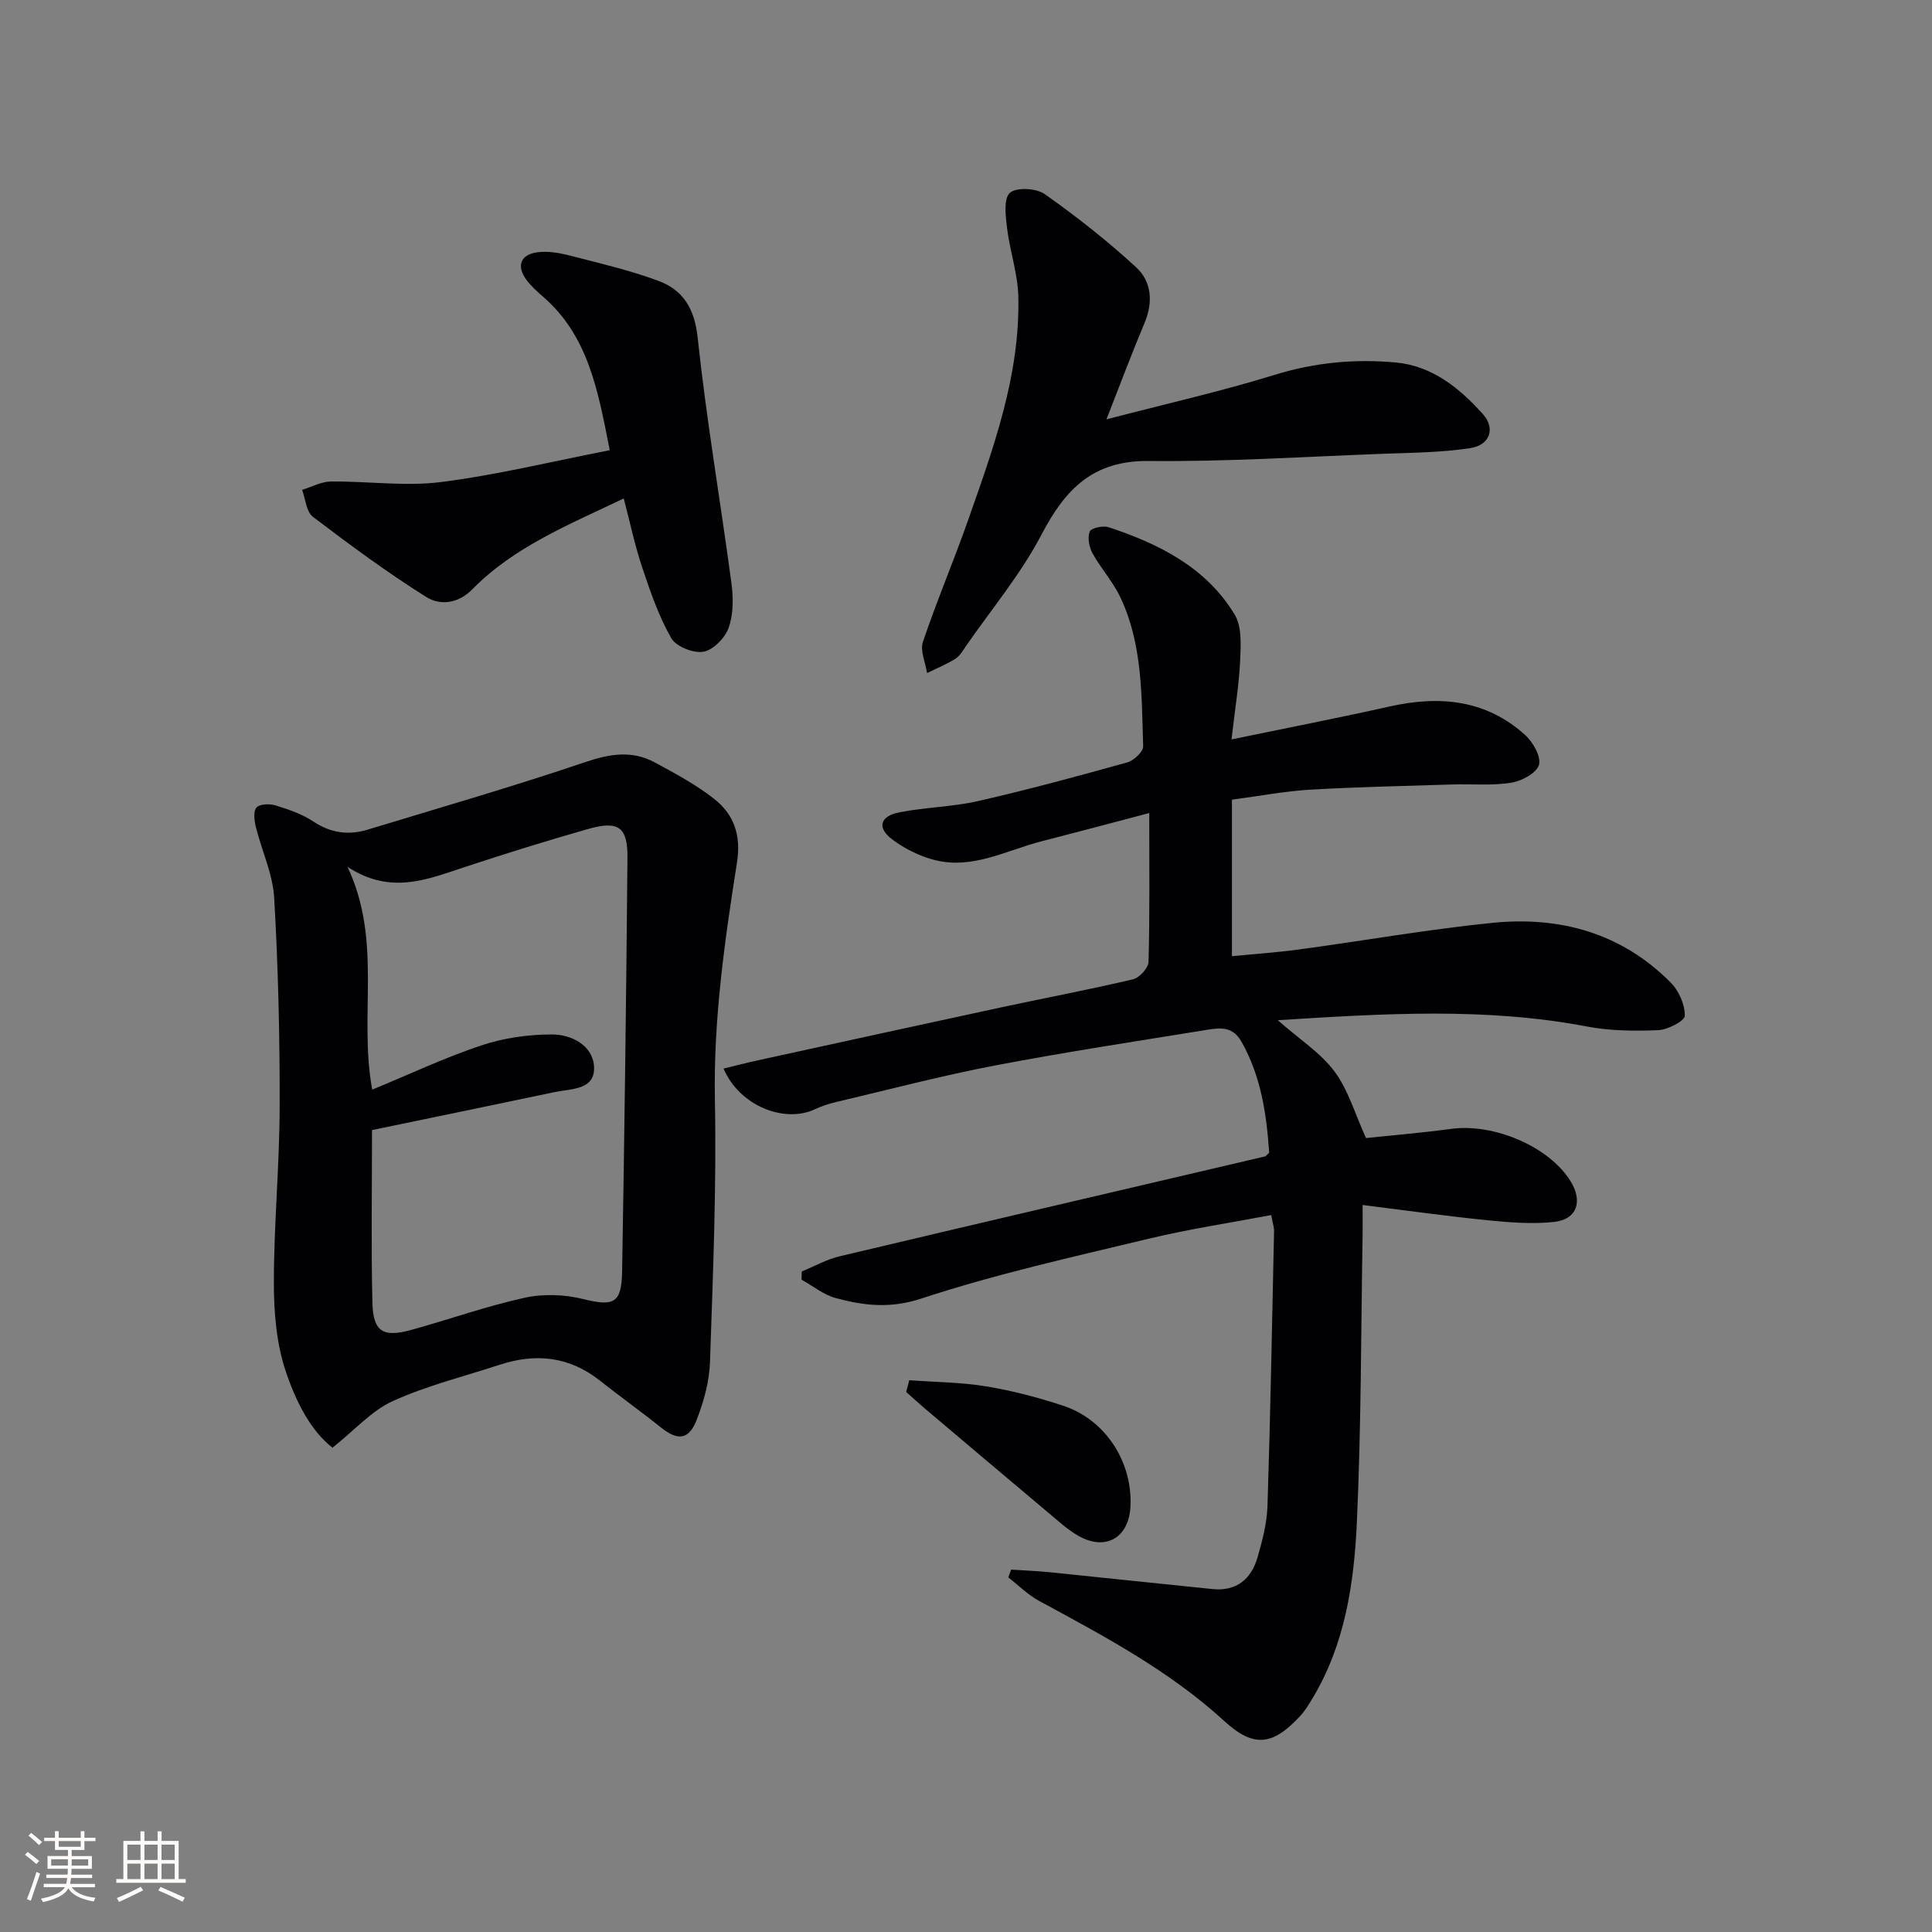
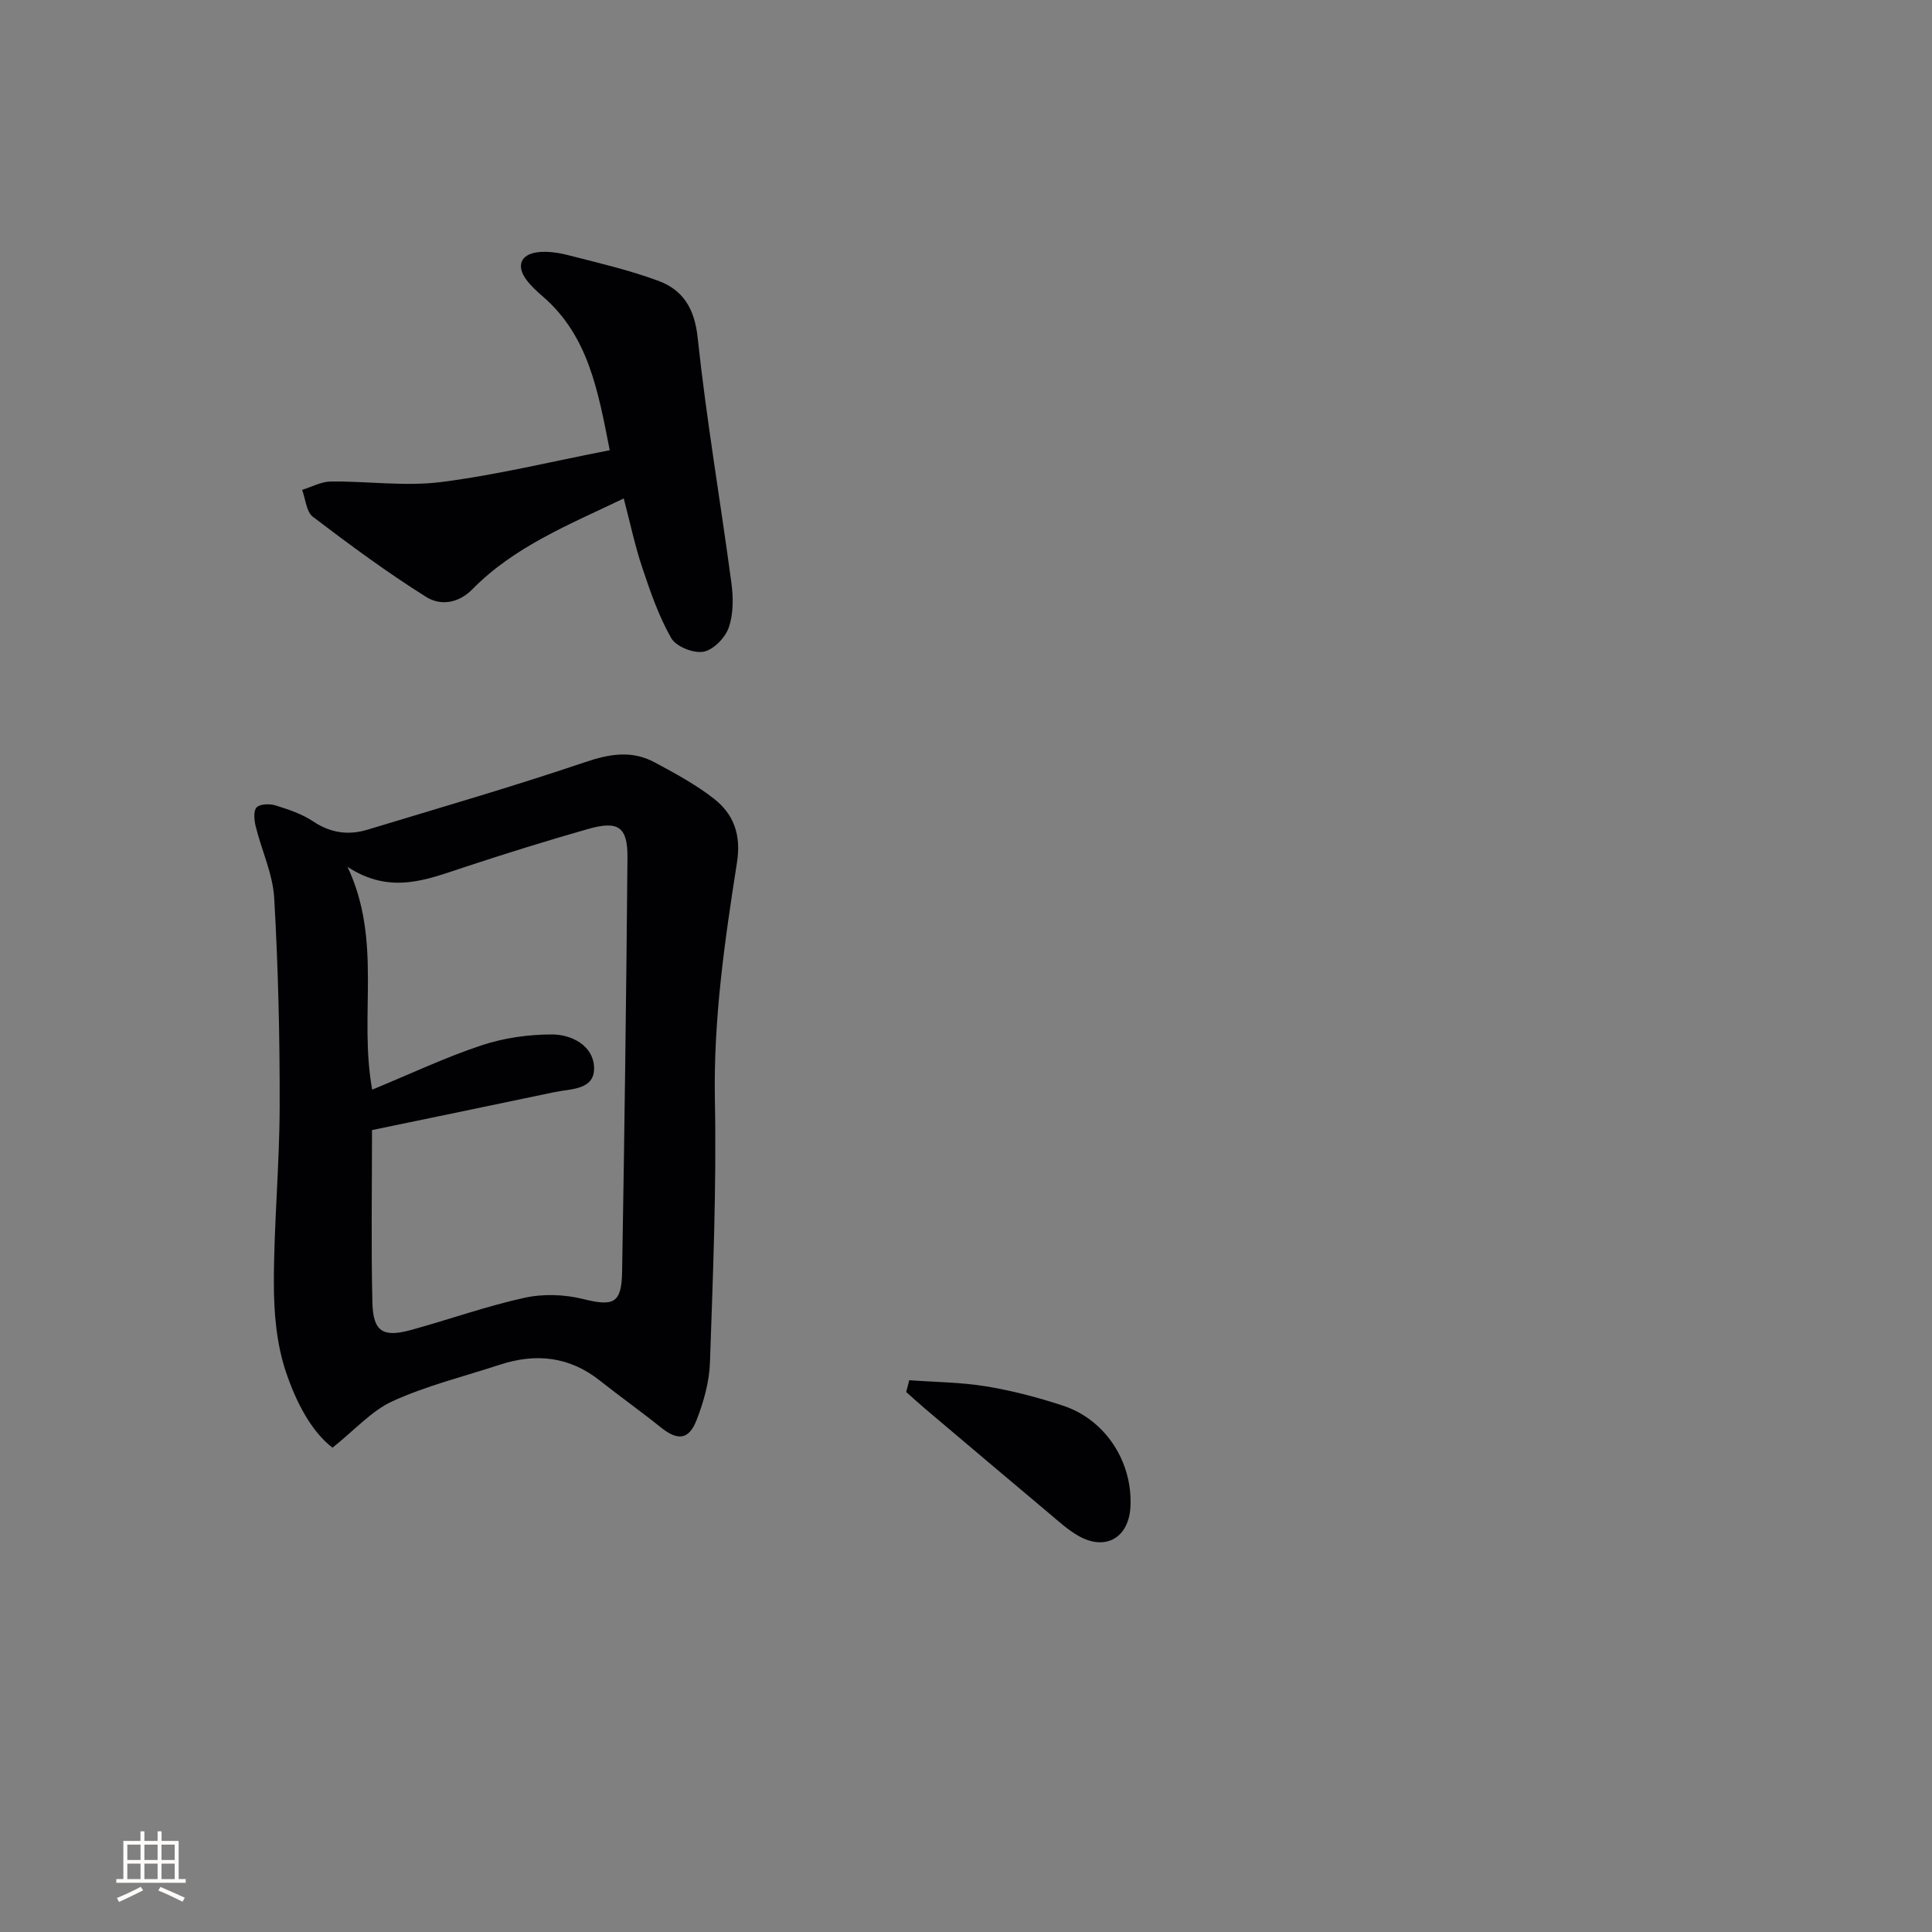
<svg xmlns="http://www.w3.org/2000/svg" enable-background="new 0 0 400 400" viewBox="0 0 400 400">
  <rect x="0" y="0" width="400" height="400" fill="#808080" stroke="none" />
  <g fill="#010104">
-     <path d="m262.77 238.65c-.54-7.79-1.61-15.68-5.75-23-1.75-3.08-4.24-2.9-6.85-2.48-14.75 2.39-29.52 4.63-44.19 7.43-11.07 2.12-22 5-32.98 7.59-1.45.34-2.89.82-4.23 1.45-6.42 3.01-15.68-.71-18.97-8.4 2.42-.59 4.68-1.18 6.97-1.68 16.84-3.68 33.68-7.37 50.53-11 9.08-1.95 18.22-3.67 27.26-5.8 1.33-.31 3.19-2.33 3.23-3.6.27-9.97.15-19.96.15-30.83-7.65 2.01-14.91 3.96-22.19 5.82-7.32 1.87-14.35 5.91-22.24 3.91-3.1-.79-6.2-2.33-8.76-4.25-3.26-2.44-2.58-4.86 1.56-5.65 5.37-1.03 10.93-1.11 16.25-2.32 10.34-2.36 20.59-5.14 30.82-7.99 1.35-.38 3.33-2.21 3.3-3.31-.34-10.43-.1-21.03-4.67-30.77-1.53-3.27-4.07-6.05-5.82-9.23-.7-1.28-1.07-3.24-.57-4.49.3-.74 2.77-1.28 3.93-.89 10.44 3.46 20.16 8.31 26.07 18.07 1.52 2.51 1.28 6.34 1.14 9.54-.24 5.08-1.08 10.12-1.79 16.32 11.53-2.39 22.22-4.47 32.84-6.84 10.29-2.29 19.87-1.39 27.96 5.93 1.63 1.47 3.35 4.53 2.85 6.2-.52 1.7-3.6 3.34-5.77 3.68-4.03.63-8.21.23-12.32.36-9.79.31-19.6.51-29.38 1.08-5.11.3-10.18 1.28-16.09 2.06v32.41c4.23-.42 9.11-.75 13.94-1.4 13.32-1.8 26.58-4.15 39.95-5.5 14-1.42 26.8 2.1 36.99 12.4 1.67 1.69 2.91 4.54 2.88 6.84-.01 1.06-3.51 2.88-5.48 2.97-4.91.21-9.96.16-14.77-.75-20.94-3.99-41.9-2.7-64.02-1.31 4.54 4 8.87 6.76 11.74 10.61 2.84 3.81 4.21 8.71 6.53 13.79 5.23-.55 11.47-1.07 17.66-1.9 8.81-1.19 20.25 3.65 24.69 10.84 2.59 4.19 1.32 7.94-3.49 8.44-4.54.47-9.22.09-13.8-.37-8.36-.84-16.69-2.02-25.77-3.15 0 2.81.03 4.58 0 6.35-.34 19.81-.28 39.63-1.19 59.41-.58 12.6-2.45 25.18-9.17 36.37-.77 1.28-1.56 2.59-2.57 3.68-5.63 6.06-9.55 6.67-15.69 1.05-11.44-10.48-24.92-17.61-38.37-24.9-2.32-1.26-4.25-3.22-6.37-4.86.2-.54.4-1.08.6-1.61 2.68.18 5.37.28 8.04.55 11.22 1.14 22.43 2.35 33.65 3.48 4.93.5 8-2.04 9.31-6.53 1.01-3.48 1.95-7.11 2.07-10.7.61-18.96.95-37.92 1.36-56.88.02-.81-.28-1.62-.59-3.32-8.51 1.61-16.98 2.88-25.27 4.87-15.8 3.8-31.72 7.33-47.13 12.4-6.46 2.13-11.91 1.49-17.74-.08-2.53-.68-4.74-2.51-7.1-3.82.01-.56.02-1.13.04-1.69 2.61-1.07 5.14-2.51 7.86-3.15 29.37-6.97 58.77-13.81 88.16-20.7.1-.08.21-.25.76-.75z" />
    <path d="m68.84 299.73c-4.51-3.48-7.57-9.57-9.62-15.63-1.97-5.79-2.52-12.29-2.52-18.48 0-12.14 1.17-24.27 1.2-36.41.04-14.44-.3-28.89-1.13-43.3-.29-4.99-2.61-9.85-3.83-14.81-.31-1.28-.51-3.22.19-3.94.73-.74 2.72-.78 3.94-.4 2.68.83 5.46 1.76 7.76 3.3 3.61 2.41 7.31 2.92 11.28 1.71 15.05-4.57 30.16-8.94 45.05-13.98 5.07-1.72 9.67-2.48 14.36.04 4.23 2.27 8.53 4.59 12.29 7.53 4.13 3.23 5.67 7.5 4.77 13.23-2.55 16.24-4.88 32.49-4.57 49.09.35 18.13-.4 36.29-1.02 54.42-.14 4.03-1.31 8.19-2.8 11.98-1.61 4.08-3.93 4.2-7.34 1.47-4.14-3.32-8.48-6.41-12.65-9.71-6.32-5.01-13.25-5.73-20.72-3.29-7.42 2.43-15.09 4.32-22.16 7.53-4.38 1.99-7.86 5.98-12.48 9.65zm8.22-74.13c7.91-3.26 15.13-6.68 22.65-9.18 4.61-1.53 9.69-2.25 14.56-2.25 4.05 0 8.48 2.27 8.72 6.67.27 4.87-4.75 4.55-8.18 5.27-12.81 2.7-25.64 5.34-37.79 7.86 0 12.14-.2 23.93.08 35.71.15 6.04 2.18 7.28 8.06 5.66 7.83-2.15 15.52-4.91 23.44-6.65 3.86-.85 8.28-.7 12.13.26 6.25 1.55 7.96.96 8.07-5.62.49-28.6.86-57.19 1.11-85.79.05-6.33-1.89-7.68-8.11-5.92-8.62 2.45-17.18 5.12-25.69 7.93-7.69 2.53-15.25 5.76-24.16-.08 7.28 15.47 2.28 30.65 5.11 46.13z" />
-     <path d="m229.08 86.82c12.47-3.25 23.78-5.8 34.82-9.21 8.3-2.57 16.62-3.34 25.09-2.56 7.52.69 13.19 5.3 18.01 10.67 2.68 2.98 1.48 6.44-2.61 7.06-6.03.92-12.2.95-18.32 1.18-16.08.61-32.16 1.65-48.23 1.48-11.54-.12-17.28 5.82-22.19 15.21-4.27 8.18-10.34 15.43-15.63 23.07-.66.96-1.29 2.09-2.22 2.67-1.84 1.16-3.89 1.99-5.86 2.96-.33-2.17-1.48-4.61-.86-6.45 2.86-8.49 6.38-16.74 9.35-25.2 5.28-15.03 10.8-30.09 10.4-46.35-.12-4.72-1.75-9.38-2.33-14.12-.3-2.48-.75-6.1.58-7.3s5.47-.98 7.22.26c6.59 4.64 12.96 9.67 18.9 15.12 3.24 2.97 3.58 7.25 1.76 11.57-2.58 6.12-4.9 12.34-7.88 19.94z" />
    <path d="m126.24 93.21c-2.43-12.36-4.43-23.63-13.78-31.76-1.25-1.09-2.52-2.22-3.49-3.54-2.09-2.85-1.21-5.21 2.29-5.68 2.07-.27 4.33.08 6.38.6 6.25 1.6 12.58 3.07 18.61 5.29 5.14 1.89 7.54 5.7 8.19 11.76 1.81 16.99 4.72 33.87 6.99 50.82.41 3.04.43 6.44-.56 9.25-.74 2.11-3.19 4.62-5.23 4.98-2.07.37-5.66-1.06-6.66-2.8-2.59-4.54-4.34-9.62-6.01-14.62-1.51-4.51-2.49-9.2-3.83-14.31-11.38 5.45-22.66 9.97-31.33 18.79-3.01 3.06-6.74 3.38-9.56 1.61-8.11-5.09-15.84-10.8-23.47-16.6-1.37-1.04-1.52-3.68-2.23-5.58 1.99-.61 3.97-1.71 5.96-1.73 7.62-.08 15.35 1.06 22.84.11 11.6-1.48 23.02-4.28 34.89-6.59z" />
    <path d="m188.25 285.76c5.31.39 10.68.41 15.91 1.27 5.38.88 10.72 2.29 15.9 3.99 8.79 2.88 14.44 11.61 13.99 20.88-.31 6.42-5.07 9.26-10.68 6.14-2.29-1.28-4.27-3.14-6.31-4.84-8.53-7.16-17.03-14.35-25.53-21.54-1.33-1.13-2.62-2.31-3.92-3.47.23-.81.44-1.62.64-2.43z" />
  </g>
-   <path d="m5.17 384 .55-.58c.85.61 1.65 1.24 2.4 1.87l-.59.64c-.83-.73-1.62-1.38-2.36-1.93m1.22 9.53-.82-.34c.71-1.76 1.37-3.64 1.98-5.63.24.13.5.25.76.36-.6 1.67-1.24 3.54-1.92 5.61m-.5-13.5.57-.54c.56.44 1.31 1.06 2.26 1.87l-.64.64c-.68-.66-1.41-1.32-2.19-1.97m3.25.46h2.24v-1.36h.77v1.36h4.57v-1.36h.76v1.36h2.28v.69h-2.28v1.84h-2.64v1.26h4.18v2.64h-4.21c0 .45-.02.86-.05 1.21h4.32v.69h-4.38c-.04.34-.1.75-.19 1.22h5.15v.69h-4.82c.87 1.19 2.51 1.92 4.93 2.19-.17.31-.3.57-.37.76-2.77-.49-4.52-1.41-5.26-2.76-.56 1.26-2.3 2.23-5.24 2.9-.12-.25-.26-.48-.43-.72 2.73-.55 4.38-1.34 4.96-2.38h-4.38v-.69h4.65c.1-.38.17-.79.21-1.22h-4.32v-.69h4.4c.03-.34.05-.75.05-1.21h-4.2v-2.64h4.23v-1.26h-2.69v-1.84h-2.24zm1.46 4.46v1.29h3.45c.01-.4.02-.57.01-.53v-.32-.45h-3.46zm1.55-2.59h4.57v-1.19h-4.57zm6.11 2.59h-3.42v.77c-.01.19-.01.37-.02.53h3.44z" fill="#fcfbfa" />
  <path d="m32.63 379.16h.82v1.98h3.54v7.89h1.46v.78h-14.37v-.78h1.46v-7.89h3.54v-1.98h.82v1.98h2.73zm-3.49 11.48.5.73c-1.61.82-3.28 1.63-5 2.41-.13-.27-.28-.55-.44-.82 1.75-.72 3.4-1.49 4.94-2.32m-2.78-5.55h2.73v-3.18h-2.73zm0 3.95h2.73v-3.2h-2.73zm3.54-3.95h2.73v-3.18h-2.73zm0 3.95h2.73v-3.2h-2.73zm7.89 4.68c-1.84-.92-3.51-1.7-5.02-2.32l.45-.73c1.89.8 3.57 1.55 5.04 2.23zm-1.62-11.81h-2.73v3.18h2.73zm-2.73 7.13h2.73v-3.2h-2.73z" fill="#fcfbfa" />
</svg>